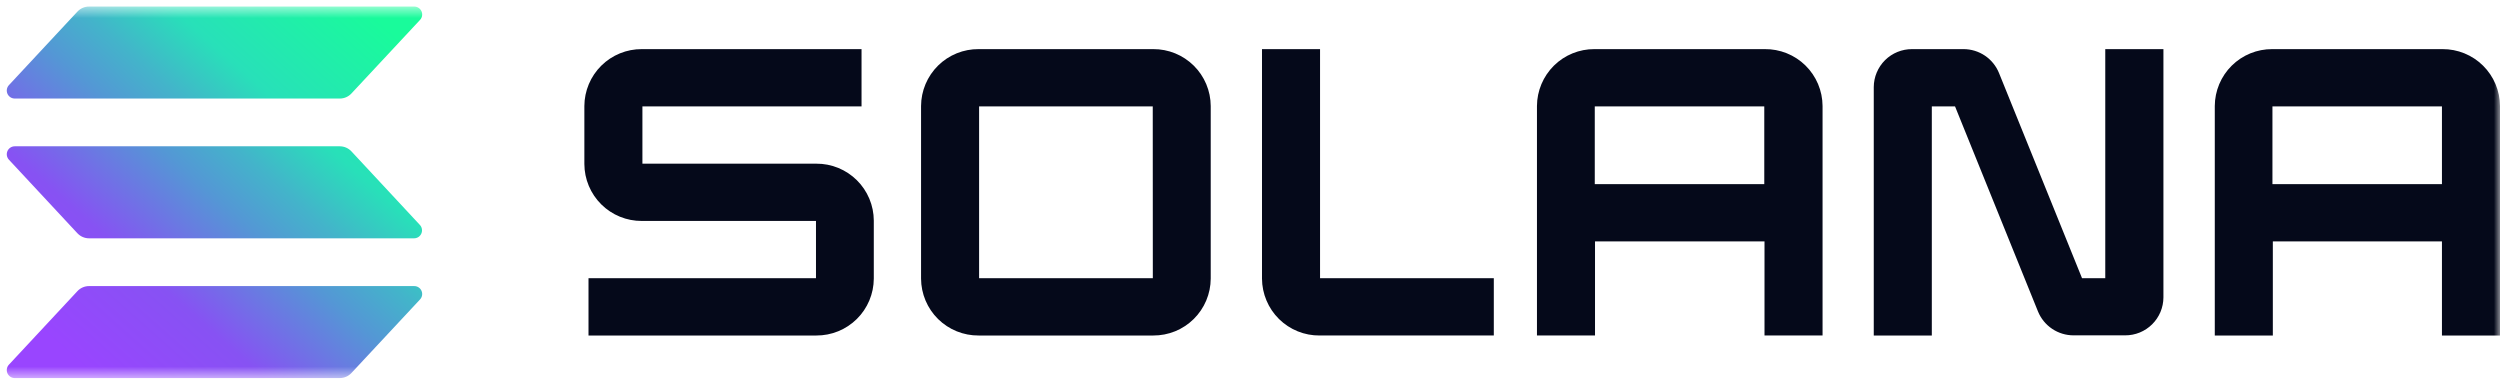
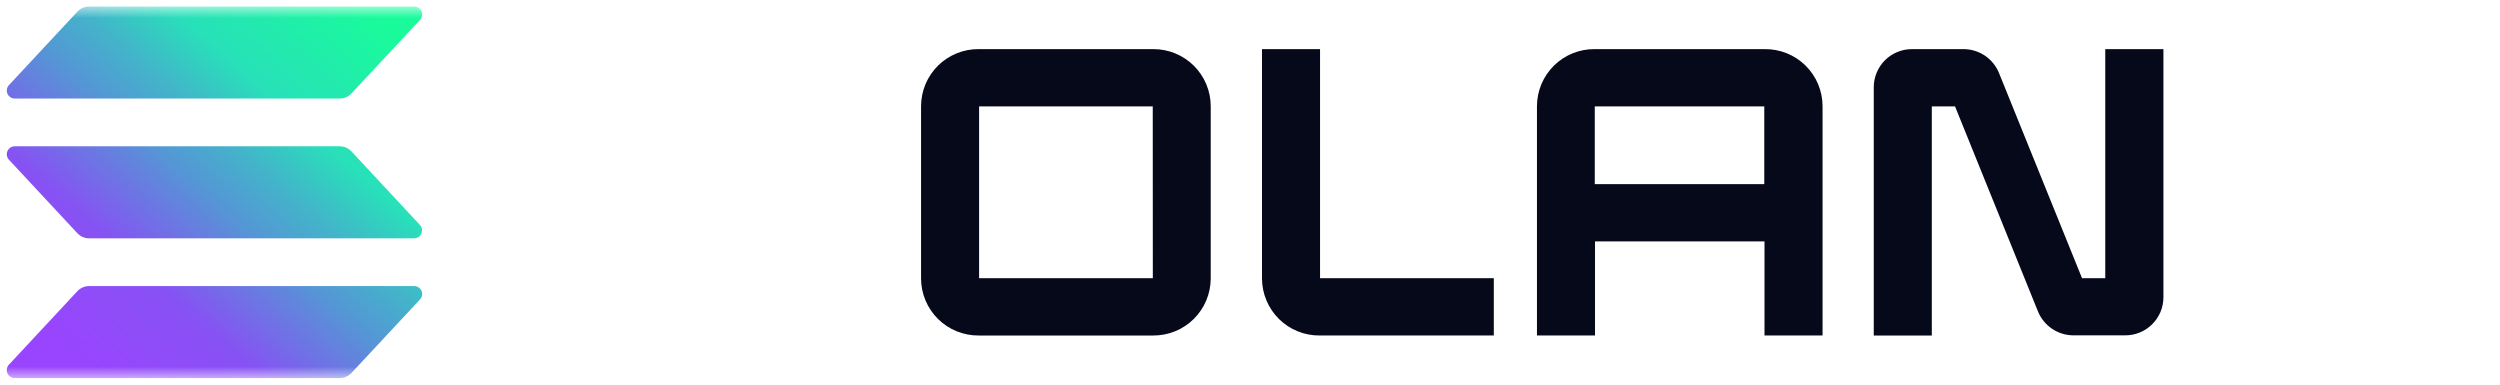
<svg xmlns="http://www.w3.org/2000/svg" width="208" height="32" viewBox="0 0 208 32" fill="none">
  <g>
    <mask id="mask0_8651_368227" style="mask-type:luminance" maskUnits="userSpaceOnUse" x="0" y="0" width="208" height="32">
      <path d="M208 0.545H0V31.455H208V0.545Z" fill="white" />
    </mask>
    <g mask="url(#mask0_8651_368227)">
      <path d="M34.945 24.916L29.239 31.034C29.116 31.166 28.966 31.272 28.8 31.345C28.634 31.418 28.454 31.455 28.273 31.455H1.227C1.098 31.455 0.972 31.418 0.864 31.347C0.756 31.276 0.671 31.175 0.619 31.057C0.568 30.939 0.552 30.808 0.573 30.681C0.595 30.554 0.653 30.436 0.741 30.341L6.44 24.224C6.563 24.091 6.712 23.985 6.879 23.912C7.045 23.84 7.224 23.802 7.406 23.802H34.452C34.582 23.799 34.71 23.835 34.82 23.905C34.93 23.975 35.017 24.076 35.069 24.195C35.122 24.314 35.138 24.446 35.116 24.574C35.094 24.703 35.034 24.821 34.945 24.916ZM29.239 12.594C29.115 12.461 28.966 12.356 28.8 12.283C28.634 12.211 28.454 12.173 28.273 12.172H1.227C1.098 12.172 0.972 12.21 0.864 12.28C0.756 12.351 0.671 12.452 0.619 12.57C0.568 12.688 0.552 12.819 0.573 12.946C0.595 13.073 0.653 13.191 0.741 13.286L6.44 19.407C6.564 19.539 6.713 19.645 6.879 19.717C7.045 19.79 7.224 19.828 7.406 19.828H34.452C34.581 19.828 34.706 19.79 34.814 19.719C34.922 19.648 35.006 19.547 35.057 19.429C35.108 19.311 35.124 19.18 35.102 19.054C35.081 18.927 35.023 18.809 34.935 18.715L29.239 12.594ZM1.227 8.199H28.273C28.454 8.198 28.634 8.161 28.8 8.088C28.966 8.016 29.116 7.91 29.239 7.777L34.945 1.659C35.034 1.565 35.094 1.446 35.116 1.317C35.138 1.189 35.122 1.057 35.069 0.938C35.017 0.819 34.93 0.718 34.82 0.648C34.71 0.578 34.582 0.542 34.452 0.545H7.406C7.224 0.545 7.045 0.583 6.879 0.655C6.712 0.728 6.563 0.834 6.44 0.967L0.741 7.084C0.653 7.179 0.595 7.297 0.573 7.424C0.552 7.552 0.568 7.682 0.619 7.801C0.671 7.919 0.756 8.019 0.864 8.09C0.972 8.161 1.098 8.198 1.227 8.199Z" fill="url(#paint0_linear_8651_368227)" />
-       <path d="M67.919 13.618H53.449V8.852H71.68V4.087H53.401C52.776 4.084 52.157 4.203 51.579 4.439C51.001 4.675 50.474 5.022 50.03 5.462C49.586 5.901 49.233 6.423 48.991 6.999C48.749 7.575 48.622 8.192 48.619 8.817V13.647C48.622 14.272 48.747 14.89 48.989 15.466C49.231 16.043 49.584 16.566 50.028 17.006C50.472 17.446 50.999 17.794 51.577 18.03C52.156 18.267 52.776 18.386 53.401 18.383H67.89V23.148H48.964V27.914H67.919C68.543 27.917 69.162 27.797 69.74 27.561C70.319 27.326 70.845 26.978 71.289 26.539C71.733 26.1 72.086 25.577 72.328 25.002C72.57 24.426 72.697 23.808 72.7 23.184V18.354C72.698 17.729 72.572 17.11 72.33 16.534C72.088 15.958 71.736 15.434 71.291 14.995C70.847 14.555 70.321 14.207 69.742 13.97C69.163 13.734 68.544 13.614 67.919 13.618Z" fill="#05091A" />
      <path d="M95.951 4.087H81.426C80.8 4.082 80.18 4.2 79.6 4.435C79.02 4.671 78.493 5.018 78.047 5.457C77.602 5.897 77.248 6.419 77.005 6.996C76.762 7.573 76.635 8.191 76.632 8.817V23.184C76.635 23.809 76.762 24.428 77.005 25.005C77.248 25.581 77.602 26.104 78.047 26.544C78.493 26.983 79.02 27.33 79.6 27.565C80.18 27.8 80.8 27.919 81.426 27.914H95.951C96.575 27.917 97.194 27.797 97.772 27.562C98.35 27.326 98.877 26.978 99.321 26.539C99.765 26.1 100.118 25.577 100.36 25.002C100.602 24.426 100.729 23.808 100.732 23.184V8.817C100.729 8.192 100.602 7.575 100.36 6.999C100.118 6.423 99.765 5.901 99.321 5.462C98.877 5.023 98.35 4.675 97.772 4.439C97.194 4.203 96.575 4.084 95.951 4.087ZM95.915 23.148H81.461V8.852H95.909L95.915 23.148Z" fill="#05091A" />
      <path d="M146.824 4.087H132.656C132.032 4.083 131.413 4.203 130.835 4.439C130.256 4.675 129.73 5.022 129.286 5.461C128.842 5.901 128.489 6.423 128.247 6.999C128.005 7.574 127.878 8.192 127.875 8.817V27.913H132.705V20.086H146.807V27.913H151.637V8.817C151.634 8.189 151.506 7.569 151.262 6.991C151.018 6.413 150.662 5.89 150.215 5.45C149.767 5.01 149.237 4.664 148.655 4.43C148.073 4.196 147.451 4.079 146.824 4.087ZM146.788 15.321H132.685V8.852H146.788V15.321Z" fill="#05091A" />
-       <path d="M203.219 4.087H189.051C188.427 4.084 187.808 4.203 187.23 4.439C186.651 4.675 186.125 5.022 185.681 5.462C185.237 5.901 184.884 6.423 184.642 6.999C184.4 7.575 184.273 8.192 184.27 8.817V27.914H189.1V20.086H203.17V27.914H208V8.817C207.997 8.192 207.87 7.575 207.628 6.999C207.386 6.423 207.033 5.901 206.589 5.462C206.145 5.022 205.619 4.675 205.04 4.439C204.462 4.203 203.843 4.084 203.219 4.087ZM203.17 15.321H189.067V8.852H203.17V15.321Z" fill="#05091A" />
      <path d="M175.158 23.148H173.226L166.32 6.083C166.083 5.495 165.676 4.99 165.15 4.634C164.625 4.279 164.005 4.088 163.37 4.087H159.085C158.668 4.085 158.255 4.165 157.87 4.322C157.484 4.48 157.133 4.711 156.837 5.004C156.541 5.298 156.306 5.646 156.145 6.03C155.983 6.414 155.899 6.826 155.897 7.242V27.914H160.727V8.852H162.659L169.562 25.917C169.802 26.505 170.213 27.007 170.741 27.361C171.268 27.714 171.889 27.902 172.524 27.901H176.81C177.226 27.903 177.639 27.823 178.025 27.666C178.41 27.508 178.761 27.276 179.057 26.983C179.353 26.69 179.588 26.342 179.75 25.958C179.911 25.574 179.995 25.162 179.997 24.745V4.087H175.158V23.148Z" fill="#05091A" />
      <path d="M109.828 4.087H104.998V23.184C105.001 23.809 105.129 24.429 105.372 25.005C105.615 25.582 105.969 26.105 106.415 26.545C106.861 26.984 107.389 27.331 107.969 27.566C108.549 27.801 109.17 27.919 109.796 27.913H124.285V23.148H109.828V4.087Z" fill="#05091A" />
    </g>
  </g>
  <defs>
    <linearGradient id="paint0_linear_8651_368227" x1="3.481" y1="32.193" x2="31.841" y2="0.22" gradientUnits="userSpaceOnUse">
      <stop offset="0.08" stop-color="#9945FF" />
      <stop offset="0.3" stop-color="#8752F3" />
      <stop offset="0.5" stop-color="#5497D5" />
      <stop offset="0.6" stop-color="#43B4CA" />
      <stop offset="0.72" stop-color="#28E0B9" />
      <stop offset="0.97" stop-color="#19FB9B" />
    </linearGradient>
    <clipPath id="clip0_8651_368227">
      <rect width="208" height="30.91" fill="white" transform="translate(0 0.545)" />
    </clipPath>
  </defs>
</svg>